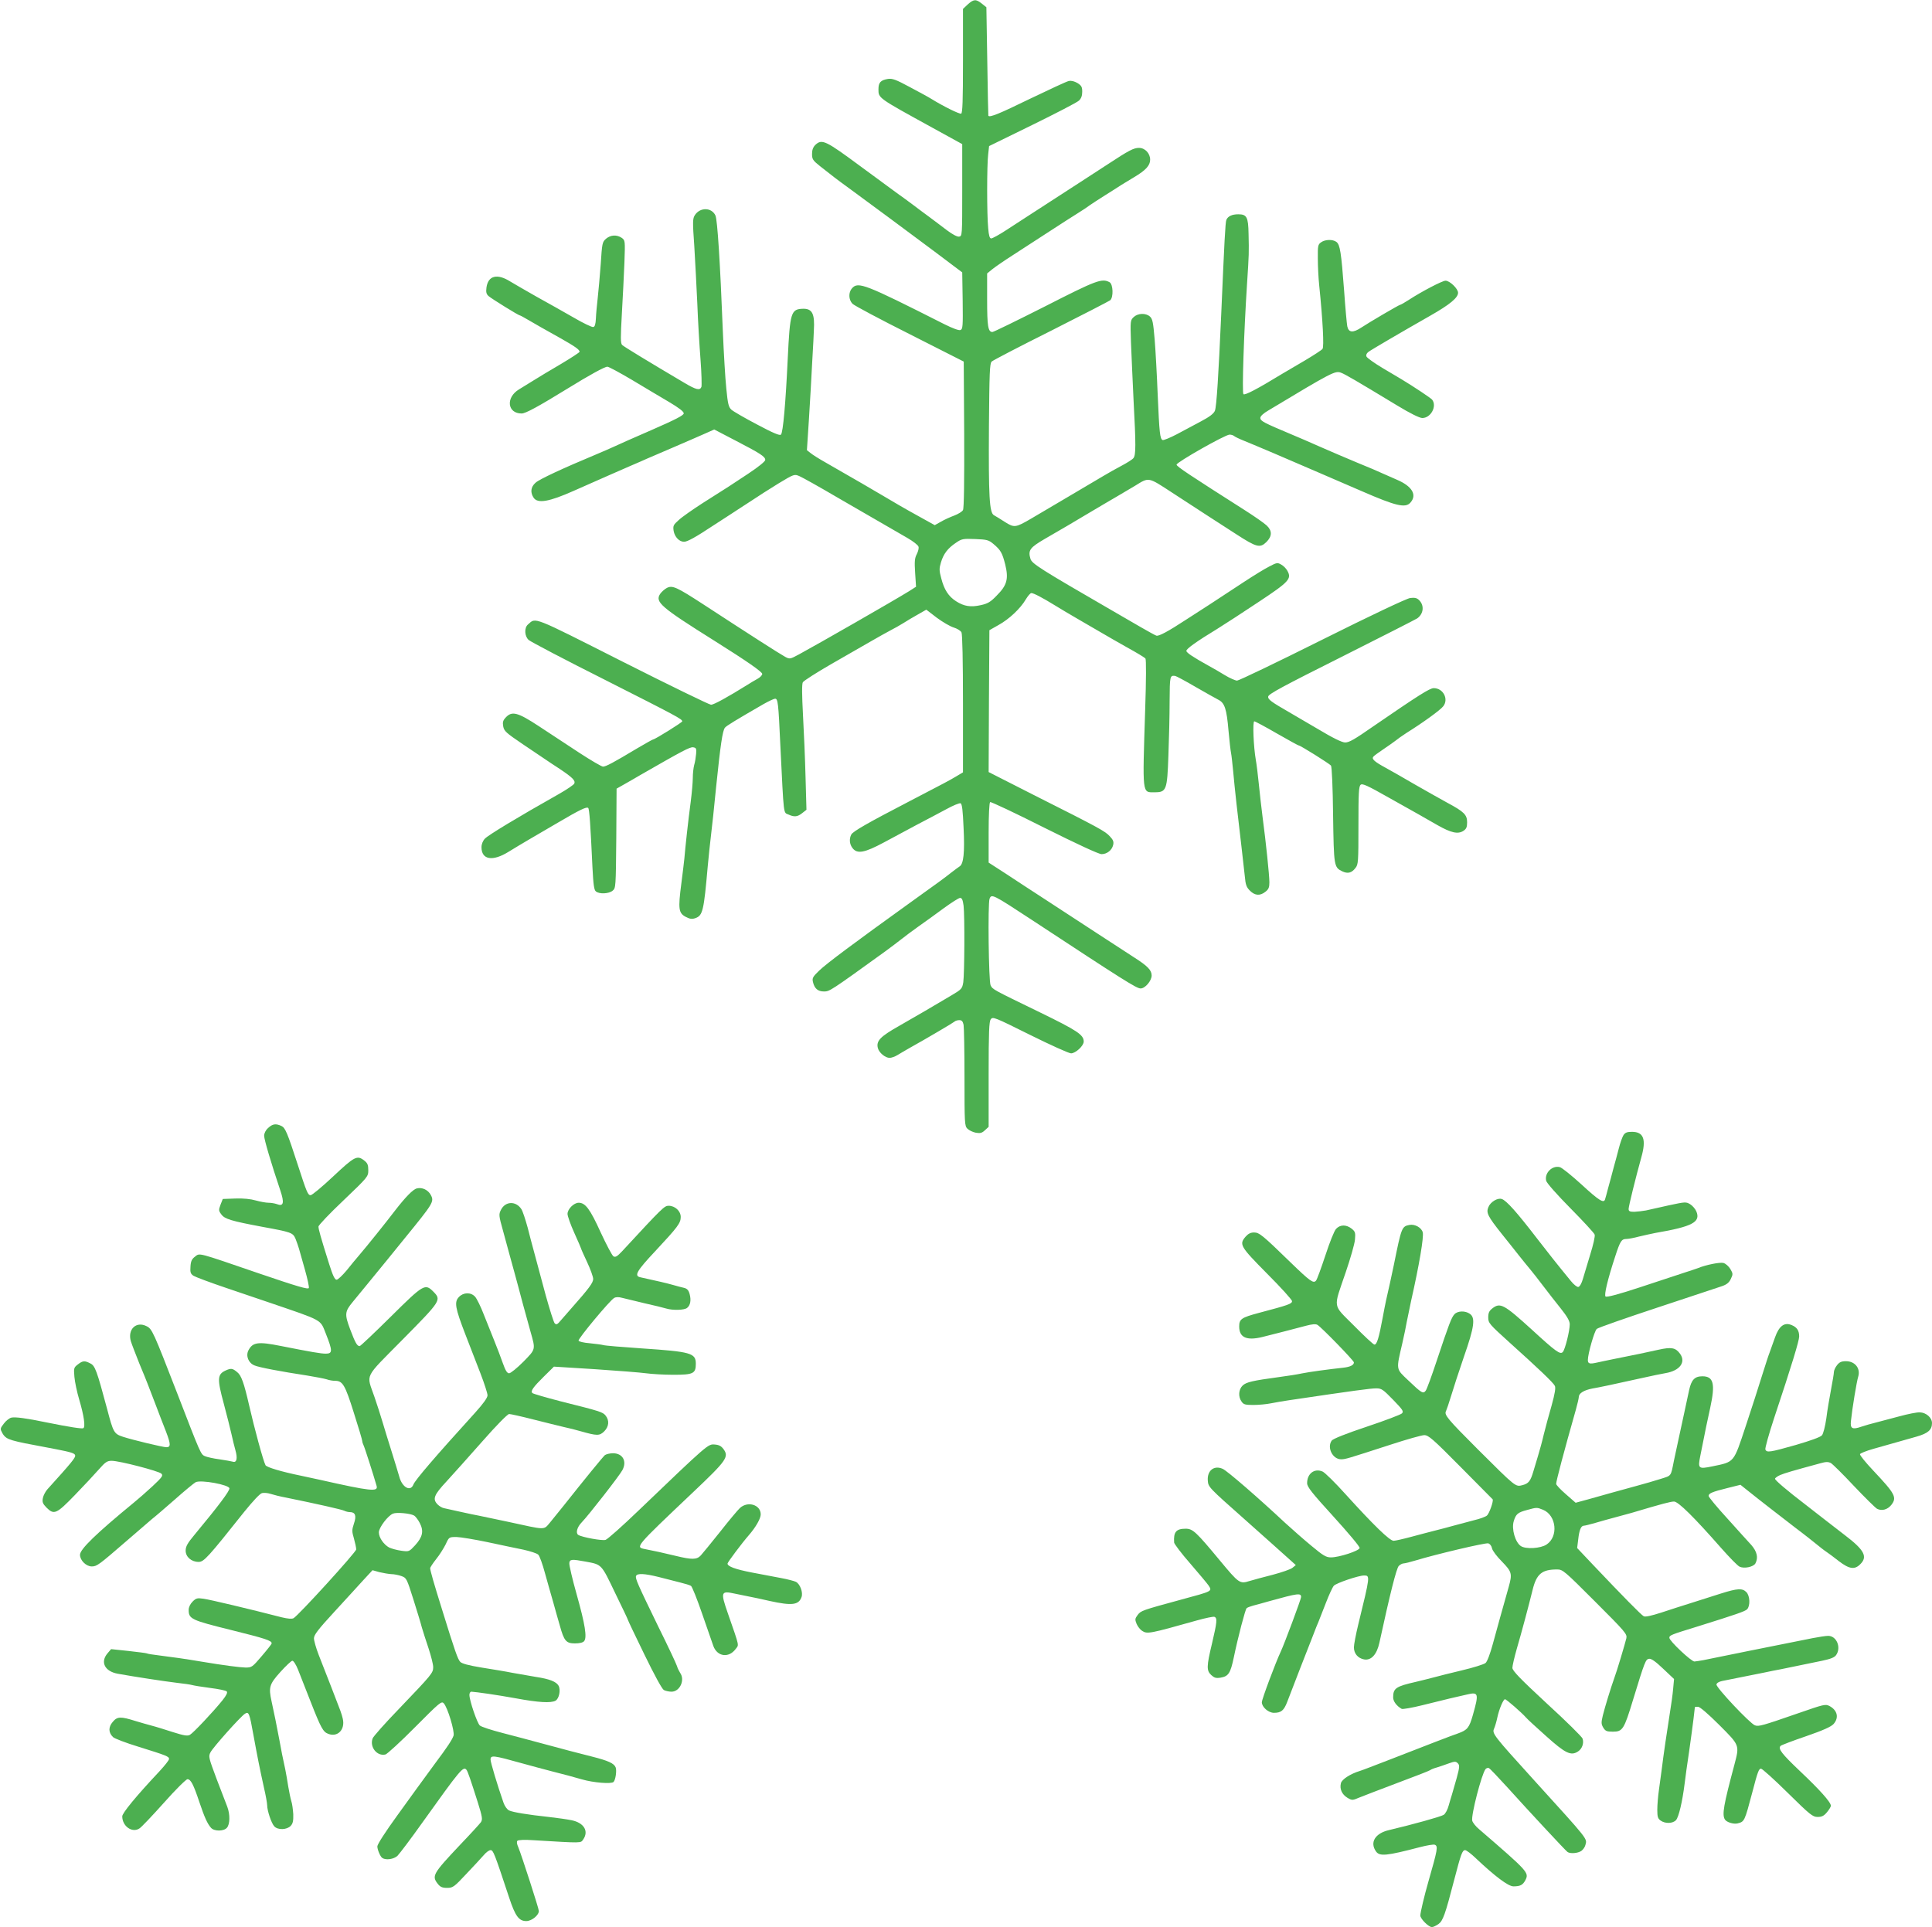
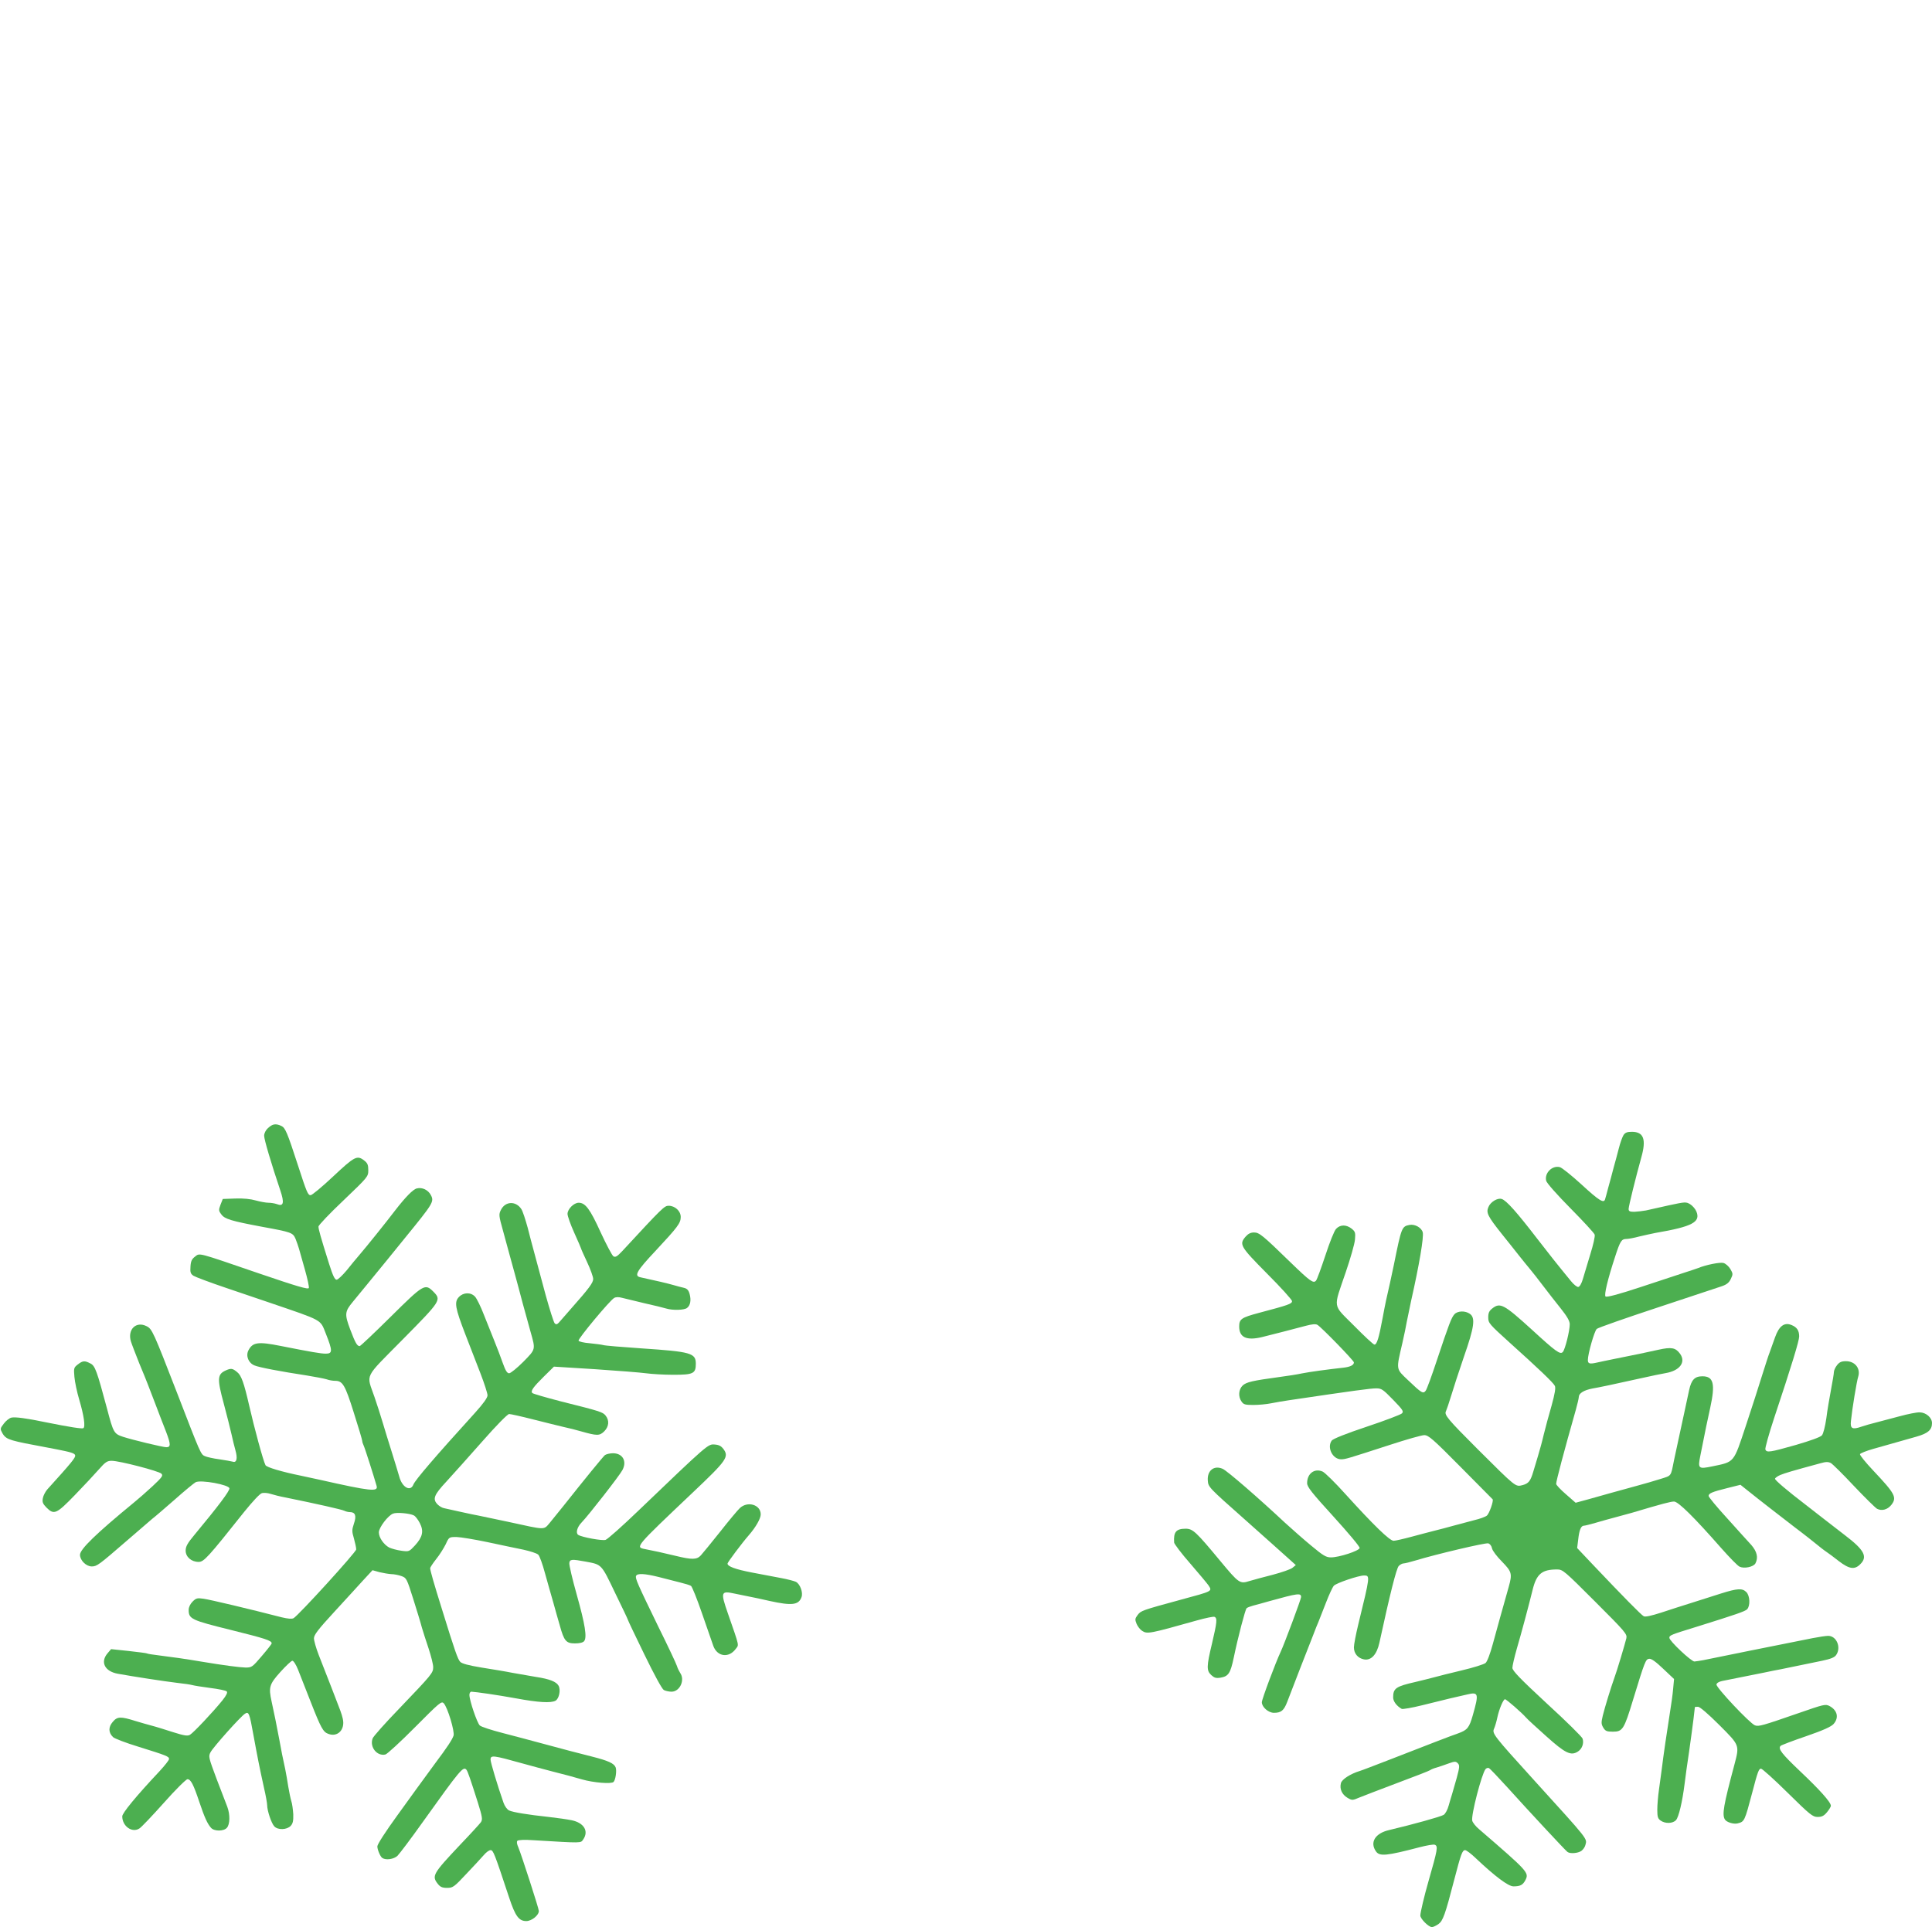
<svg xmlns="http://www.w3.org/2000/svg" version="1.0" width="1280pt" height="1277pt" viewBox="0 0 1280 1277" preserveAspectRatio="xMidYMid meet">
  <g transform="translate(0,1277) scale(0.1,-0.1)" fill="#4caf50" stroke="none">
-     <path d="M6412 12741 l-32 -30 0 -345 c0 -266 -3 -345 -12 -349 -12 -4 -119 49 -198 98 -19 12 -84 47 -144 79 -91 49 -114 57 -143 53 -49 -8 -63 -24 -63 -68 0 -60 -5 -56 355 -254 l200 -110 0 -305 c0 -301 0 -305 -21 -308 -12 -2 -44 15 -80 42 -32 25 -84 63 -114 86 -30 22 -84 62 -118 88 -35 26 -76 56 -92 67 -26 19 -122 89 -245 180 -235 174 -259 186 -303 145 -15 -15 -22 -33 -22 -60 0 -35 5 -43 54 -82 65 -52 124 -97 192 -146 145 -106 397 -293 563 -417 l186 -140 3 -188 c2 -169 1 -188 -15 -194 -10 -4 -51 11 -107 39 -528 267 -570 283 -611 238 -25 -28 -23 -76 3 -103 12 -12 183 -103 380 -202 l357 -181 3 -482 c1 -307 -1 -490 -8 -502 -5 -10 -31 -26 -57 -36 -27 -10 -67 -28 -89 -41 l-41 -23 -119 66 c-66 36 -166 94 -224 129 -95 56 -148 87 -385 223 -39 22 -82 49 -95 60 l-24 19 13 199 c7 110 17 282 22 384 6 102 11 196 11 210 7 111 -11 145 -71 144 -81 -2 -87 -23 -102 -330 -14 -296 -31 -490 -45 -504 -8 -8 -51 10 -158 67 -82 43 -158 87 -170 98 -19 17 -24 38 -34 140 -7 66 -17 237 -23 380 -18 460 -36 739 -49 767 -25 54 -101 56 -136 3 -15 -23 -16 -41 -4 -208 6 -100 15 -272 20 -382 4 -110 14 -275 21 -366 7 -91 9 -174 6 -183 -10 -25 -35 -19 -111 26 -242 143 -403 241 -414 252 -11 10 -11 49 -2 207 6 107 14 260 17 340 5 145 5 146 -18 163 -33 22 -73 20 -104 -6 -25 -22 -26 -30 -35 -168 -6 -80 -15 -181 -20 -225 -5 -44 -11 -105 -12 -135 -2 -39 -7 -56 -18 -57 -8 -2 -67 26 -130 63 -63 36 -174 99 -247 139 -72 41 -150 86 -173 100 -86 54 -146 39 -157 -40 -4 -31 -1 -44 14 -57 19 -17 198 -128 207 -128 3 0 27 -13 54 -29 54 -32 99 -57 222 -126 88 -50 120 -72 120 -86 0 -4 -55 -40 -122 -80 -68 -40 -149 -88 -180 -108 -32 -20 -76 -47 -99 -61 -90 -54 -78 -160 17 -160 26 0 109 45 304 165 144 89 246 145 264 145 9 0 83 -40 164 -88 81 -49 191 -114 245 -146 64 -38 97 -63 97 -75 0 -13 -52 -40 -212 -110 -117 -51 -231 -101 -253 -112 -22 -10 -74 -33 -115 -50 -218 -91 -378 -165 -402 -188 -32 -28 -36 -65 -12 -100 27 -39 102 -26 264 46 220 97 280 124 375 165 50 21 99 43 110 48 11 5 88 38 170 73 83 36 179 77 214 93 l63 28 142 -74 c166 -86 196 -106 196 -128 -1 -10 -45 -46 -113 -91 -120 -80 -122 -81 -302 -195 -65 -42 -137 -92 -158 -112 -36 -32 -39 -38 -34 -72 7 -40 37 -72 69 -72 22 0 78 31 188 104 41 27 98 64 125 81 28 18 85 56 129 84 43 29 126 82 183 117 104 63 106 63 139 49 19 -8 132 -71 251 -141 363 -210 395 -229 465 -269 38 -22 70 -47 73 -57 4 -9 -2 -32 -11 -50 -14 -26 -16 -49 -11 -124 l6 -92 -47 -30 c-95 -59 -599 -348 -728 -418 -60 -32 -61 -33 -93 -16 -38 21 -233 146 -541 347 -177 115 -205 128 -242 109 -15 -8 -35 -26 -44 -39 -36 -54 2 -87 359 -311 218 -137 317 -206 317 -220 0 -8 -14 -23 -31 -32 -17 -9 -50 -29 -72 -43 -127 -79 -218 -129 -236 -129 -11 0 -274 128 -585 285 -609 308 -574 294 -628 247 -26 -22 -23 -79 5 -103 12 -11 240 -131 507 -265 476 -241 510 -259 510 -274 0 -7 -181 -120 -193 -120 -3 0 -50 -26 -104 -58 -160 -96 -209 -122 -228 -122 -9 0 -81 42 -159 93 -77 51 -197 130 -266 175 -140 92 -178 102 -219 58 -19 -20 -22 -32 -17 -60 6 -31 20 -43 129 -117 67 -45 133 -90 147 -99 14 -10 58 -39 98 -65 85 -57 105 -77 97 -97 -3 -8 -50 -40 -103 -70 -275 -155 -469 -273 -489 -295 -14 -14 -23 -37 -23 -57 0 -84 74 -96 180 -30 36 22 97 59 135 81 39 23 124 72 190 111 146 86 192 108 202 98 8 -8 15 -111 28 -391 6 -119 11 -153 23 -162 23 -19 86 -16 111 5 21 17 21 25 24 347 l2 329 60 34 c33 19 74 42 90 52 287 165 336 191 357 188 20 -3 23 -8 20 -43 -2 -22 -7 -56 -13 -75 -5 -19 -9 -57 -9 -84 0 -27 -6 -99 -14 -160 -16 -119 -36 -302 -42 -376 -3 -25 -11 -99 -20 -165 -22 -168 -18 -195 28 -220 29 -15 42 -17 65 -9 49 17 56 48 82 344 6 63 15 153 21 200 6 47 22 195 35 330 28 272 42 369 58 388 9 12 68 48 255 156 35 20 70 36 77 36 19 0 22 -25 35 -310 24 -481 19 -442 55 -458 37 -17 59 -15 90 10 l28 22 -6 215 c-3 119 -11 305 -17 413 -7 133 -8 204 -1 217 6 10 92 65 191 122 100 57 218 125 263 151 45 26 102 58 127 71 25 13 63 34 85 48 22 14 65 40 96 57 l56 32 69 -53 c39 -29 89 -58 112 -65 23 -7 46 -21 52 -32 6 -12 10 -185 10 -473 l0 -455 -47 -28 c-51 -30 -57 -33 -318 -169 -262 -136 -364 -194 -375 -215 -15 -29 -12 -65 9 -91 31 -39 79 -30 206 38 61 33 160 86 220 118 61 31 147 78 193 102 45 25 89 43 96 40 10 -4 15 -46 20 -164 8 -161 0 -238 -26 -254 -7 -4 -33 -24 -58 -43 -44 -35 -77 -59 -275 -201 -356 -256 -551 -401 -598 -447 -42 -40 -47 -50 -41 -75 10 -44 33 -63 73 -63 37 0 41 2 405 265 38 28 86 64 106 80 21 17 72 55 114 85 43 30 119 85 169 122 51 37 99 68 108 68 12 0 18 -13 23 -52 8 -69 6 -450 -2 -507 -7 -42 -11 -47 -77 -86 -115 -69 -233 -137 -353 -206 -120 -68 -148 -97 -136 -144 8 -31 49 -65 78 -65 11 0 35 8 51 18 17 10 50 30 75 44 129 72 296 171 305 179 5 5 19 9 31 9 16 0 23 -8 28 -31 3 -17 6 -175 6 -350 0 -303 1 -320 19 -338 11 -11 36 -23 56 -27 30 -5 41 -2 61 17 l24 22 0 347 c0 283 3 350 14 366 14 18 24 14 261 -104 135 -67 257 -122 271 -122 30 0 84 50 84 78 0 45 -43 73 -289 193 -317 154 -314 152 -328 180 -13 25 -19 541 -7 573 13 34 20 31 279 -139 614 -404 695 -455 722 -455 30 0 73 51 73 86 0 35 -27 63 -115 119 -33 21 -146 95 -252 164 -105 69 -258 169 -340 222 -81 53 -199 129 -260 170 l-113 73 0 198 c0 115 4 199 10 203 5 3 167 -73 359 -170 216 -108 361 -175 379 -175 36 0 69 26 77 61 5 21 0 34 -22 57 -31 34 -65 53 -506 275 l-297 151 2 470 3 470 60 34 c71 39 146 110 181 170 14 23 30 42 37 42 15 0 74 -31 152 -79 33 -21 110 -66 170 -101 61 -35 130 -75 155 -90 25 -15 95 -55 157 -90 62 -34 117 -67 122 -74 5 -7 5 -137 -2 -341 -18 -569 -21 -545 63 -545 78 0 83 14 91 244 4 105 8 266 8 359 1 169 2 172 37 168 6 -1 67 -33 135 -73 68 -39 137 -78 153 -86 40 -21 53 -61 65 -202 6 -69 14 -136 17 -150 3 -14 9 -68 14 -120 9 -103 31 -302 55 -500 8 -69 18 -156 22 -195 5 -58 11 -74 34 -97 33 -33 67 -36 103 -7 21 16 26 29 26 62 0 47 -23 267 -45 432 -8 61 -19 160 -25 220 -6 61 -15 133 -20 160 -15 86 -22 255 -10 255 6 0 73 -36 149 -80 77 -44 142 -80 146 -80 11 0 202 -120 213 -133 6 -7 12 -145 14 -327 5 -342 6 -347 61 -374 36 -17 62 -11 87 22 19 23 20 41 20 282 0 213 2 260 15 270 11 10 46 -6 187 -86 196 -110 218 -122 322 -182 90 -51 135 -61 171 -38 20 13 25 25 25 57 0 50 -20 70 -132 130 -46 25 -141 79 -213 120 -71 42 -160 92 -196 112 -72 39 -92 57 -81 72 4 6 34 28 67 50 33 22 69 48 81 57 12 10 44 33 72 51 109 68 225 152 244 177 37 47 0 120 -63 120 -27 0 -102 -48 -402 -254 -122 -85 -158 -106 -185 -106 -21 0 -82 30 -182 90 -25 15 -109 64 -188 110 -120 69 -143 86 -140 104 2 17 97 68 486 263 265 133 490 248 501 255 44 31 49 89 10 124 -13 12 -29 15 -57 11 -23 -3 -262 -116 -582 -276 -298 -149 -552 -271 -564 -271 -11 0 -48 16 -81 36 -33 20 -80 48 -105 61 -103 57 -150 88 -150 100 0 14 67 62 205 146 50 31 173 111 275 179 201 133 219 153 189 206 -8 15 -26 33 -41 41 -24 14 -30 13 -79 -13 -30 -15 -103 -60 -164 -100 -60 -40 -164 -108 -230 -151 -66 -42 -136 -88 -155 -100 -122 -80 -184 -113 -199 -107 -9 3 -54 28 -101 55 -47 27 -134 78 -195 113 -472 273 -529 309 -538 341 -17 57 -4 74 95 132 51 30 118 69 148 86 30 18 100 59 155 92 55 33 134 79 175 103 41 24 95 56 120 71 94 58 84 60 248 -47 81 -53 185 -121 232 -151 47 -30 133 -86 192 -124 133 -86 156 -92 198 -51 39 39 39 75 2 110 -16 15 -80 60 -143 100 -369 235 -454 291 -454 303 0 16 321 198 351 199 11 0 24 -4 30 -9 5 -5 34 -19 64 -31 30 -12 123 -51 205 -86 83 -36 202 -87 265 -114 63 -27 205 -88 315 -136 223 -97 286 -112 319 -75 46 51 12 109 -89 152 -38 17 -83 37 -100 44 -16 8 -91 40 -165 70 -74 31 -187 79 -250 107 -63 28 -146 64 -185 80 -183 77 -205 88 -205 109 0 11 20 30 53 49 424 255 443 265 482 250 27 -10 99 -52 370 -216 87 -53 150 -84 168 -84 57 0 99 79 65 122 -11 12 -117 83 -203 135 -11 6 -66 39 -123 73 -57 34 -106 69 -109 78 -4 9 1 21 13 30 20 15 215 129 408 239 132 75 186 120 186 153 0 27 -55 80 -83 80 -21 0 -159 -72 -243 -127 -28 -18 -54 -33 -58 -33 -7 0 -205 -116 -256 -150 -56 -37 -85 -35 -94 8 -3 15 -13 122 -21 237 -19 254 -27 304 -51 322 -24 18 -75 17 -102 -3 -20 -14 -22 -23 -21 -107 0 -51 4 -130 9 -177 24 -235 33 -409 22 -422 -6 -8 -60 -43 -119 -78 -59 -35 -126 -74 -148 -87 -167 -102 -248 -144 -257 -135 -10 10 3 407 24 732 13 200 13 202 10 332 -2 110 -12 128 -68 128 -42 0 -69 -13 -79 -37 -7 -17 -13 -139 -34 -623 -18 -407 -31 -615 -42 -642 -8 -19 -35 -40 -92 -70 -44 -24 -117 -62 -161 -86 -44 -23 -86 -40 -93 -38 -18 7 -22 47 -33 301 -5 127 -14 291 -20 365 -10 116 -14 137 -32 153 -28 24 -79 22 -107 -4 -22 -21 -23 -25 -18 -168 3 -80 11 -252 17 -381 16 -300 16 -366 -1 -386 -7 -9 -42 -31 -78 -50 -36 -19 -93 -51 -126 -71 -33 -19 -136 -81 -230 -136 -93 -55 -203 -120 -244 -144 -103 -60 -111 -61 -173 -22 -29 19 -62 39 -73 45 -30 17 -36 122 -33 591 3 351 5 414 18 427 8 8 185 100 393 204 208 105 384 196 392 202 23 19 20 107 -4 120 -51 27 -86 14 -427 -160 -184 -93 -341 -170 -349 -170 -29 0 -35 39 -35 213 l0 175 33 27 c17 14 79 57 137 94 58 38 167 108 242 157 75 49 161 104 190 122 29 18 64 41 78 52 14 10 59 39 100 65 41 26 91 57 110 70 19 12 57 35 84 51 77 46 106 77 106 116 0 42 -34 78 -74 78 -35 0 -66 -16 -206 -108 -63 -41 -144 -94 -180 -117 -62 -40 -249 -161 -355 -230 -27 -18 -89 -58 -137 -89 -47 -31 -93 -56 -101 -56 -10 0 -16 18 -20 68 -9 87 -9 421 0 490 l6 54 286 140 c157 77 296 149 309 161 15 14 22 32 22 59 0 32 -5 41 -32 58 -21 12 -41 17 -58 13 -14 -3 -130 -57 -259 -119 -201 -98 -264 -124 -273 -111 -1 1 -4 163 -7 360 l-6 359 -30 24 c-39 31 -54 30 -93 -5z m169 -3575 c49 -41 59 -59 79 -137 23 -95 12 -137 -56 -205 -41 -43 -60 -54 -106 -64 -67 -15 -111 -8 -164 26 -50 32 -79 77 -98 152 -14 51 -14 65 -2 105 17 57 45 94 99 130 39 27 47 28 128 25 77 -3 89 -6 120 -32z" />
    <path d="M1776 5295 c-16 -14 -26 -35 -26 -51 0 -25 47 -184 107 -362 28 -83 22 -109 -23 -91 -14 5 -39 9 -56 9 -16 0 -54 7 -83 15 -34 10 -83 15 -136 13 l-83 -3 -15 -38 c-13 -35 -13 -40 6 -65 22 -30 66 -43 268 -81 197 -36 205 -39 223 -80 8 -20 18 -49 23 -66 4 -16 22 -79 39 -138 17 -60 29 -115 26 -122 -4 -11 -76 10 -328 96 -417 143 -393 137 -426 112 -21 -16 -28 -30 -30 -66 -3 -39 1 -48 20 -61 13 -8 111 -45 218 -81 107 -36 233 -79 280 -95 366 -125 340 -111 379 -208 45 -114 45 -132 -1 -132 -32 0 -96 11 -298 51 -150 30 -186 25 -214 -29 -19 -37 0 -84 40 -100 30 -13 172 -40 349 -67 55 -9 113 -20 129 -25 16 -6 41 -10 56 -10 50 0 66 -26 124 -211 31 -97 56 -181 56 -188 0 -6 4 -19 9 -29 7 -13 67 -201 86 -268 12 -41 -38 -36 -375 40 -36 8 -92 20 -125 27 -128 26 -229 56 -236 70 -15 28 -75 249 -109 399 -33 144 -51 196 -78 217 -31 26 -41 28 -78 11 -54 -25 -56 -55 -12 -217 21 -80 45 -173 52 -206 7 -33 19 -81 26 -106 15 -53 8 -83 -17 -75 -10 3 -50 10 -90 16 -39 5 -83 15 -96 21 -27 12 -28 15 -182 414 -159 410 -167 429 -204 447 -69 35 -127 -21 -104 -100 6 -20 32 -86 56 -147 25 -60 50 -121 55 -135 5 -14 28 -72 50 -130 22 -58 54 -142 72 -187 32 -84 32 -103 2 -103 -23 0 -226 49 -287 69 -60 20 -64 27 -106 187 -67 250 -79 284 -110 299 -38 20 -51 19 -84 -7 -26 -20 -27 -25 -22 -82 3 -34 17 -101 32 -151 31 -105 42 -180 27 -189 -9 -5 -94 8 -247 39 -130 27 -205 37 -230 31 -13 -3 -36 -21 -50 -40 -25 -33 -25 -34 -8 -65 14 -24 30 -35 68 -46 51 -14 68 -17 285 -58 98 -19 126 -27 128 -41 3 -15 -23 -47 -185 -226 -12 -14 -26 -40 -29 -57 -5 -27 -1 -37 24 -63 50 -50 66 -43 188 83 60 62 132 139 159 170 43 49 55 57 85 57 51 0 312 -68 329 -85 13 -13 6 -23 -59 -84 -41 -38 -96 -86 -122 -107 -252 -207 -358 -310 -358 -347 0 -37 41 -77 78 -77 34 0 48 11 226 165 76 66 154 133 174 150 21 16 89 75 152 130 63 56 125 107 136 113 34 18 224 -17 224 -41 0 -19 -71 -114 -232 -308 -46 -55 -58 -77 -58 -104 0 -42 38 -75 86 -75 35 0 62 30 303 333 56 69 103 120 117 123 13 3 38 1 56 -5 19 -6 65 -18 104 -25 206 -42 370 -79 385 -87 10 -5 26 -9 37 -9 36 0 45 -24 27 -76 -14 -42 -14 -52 0 -99 8 -29 15 -61 15 -72 0 -18 -382 -437 -415 -456 -12 -6 -37 -4 -79 6 -209 54 -478 118 -518 123 -41 6 -49 4 -72 -19 -16 -16 -26 -37 -26 -55 0 -60 17 -68 280 -133 229 -57 270 -70 270 -89 0 -4 -29 -41 -65 -83 -63 -74 -67 -77 -108 -77 -39 1 -142 14 -297 40 -94 16 -184 29 -273 40 -43 5 -81 11 -85 14 -4 2 -59 9 -122 16 l-114 12 -23 -27 c-50 -58 -20 -120 67 -136 111 -20 307 -50 390 -60 47 -5 93 -12 103 -15 10 -3 63 -12 118 -19 56 -7 105 -17 111 -23 7 -7 -1 -25 -28 -59 -62 -77 -194 -217 -216 -229 -16 -9 -39 -5 -112 18 -50 16 -113 36 -141 43 -27 7 -75 21 -105 30 -101 32 -123 31 -153 -5 -30 -35 -29 -71 2 -101 9 -9 84 -38 166 -63 189 -59 205 -65 205 -82 0 -8 -29 -44 -63 -81 -155 -165 -247 -277 -247 -299 0 -66 66 -112 114 -80 13 8 86 85 162 170 77 87 147 156 156 156 22 0 40 -35 79 -152 34 -101 53 -143 77 -170 21 -24 84 -24 105 0 21 23 22 88 3 139 -8 21 -40 104 -71 185 -53 142 -55 149 -40 177 17 33 200 238 228 255 25 16 30 5 56 -141 26 -142 40 -214 70 -350 12 -51 21 -103 21 -115 0 -36 28 -120 47 -140 23 -26 84 -24 109 3 15 16 18 34 17 77 -2 31 -7 70 -13 87 -5 16 -14 59 -20 95 -5 36 -15 88 -20 115 -14 63 -29 137 -39 195 -12 67 -41 209 -52 257 -20 92 -15 112 58 193 37 41 73 75 80 75 8 0 25 -27 38 -60 13 -33 51 -129 84 -214 67 -171 82 -198 115 -210 63 -25 114 28 97 100 -10 40 -9 36 -76 209 -29 74 -67 171 -84 215 -17 44 -31 93 -31 109 0 22 27 58 133 173 72 79 160 174 193 211 l62 67 46 -13 c25 -6 61 -12 79 -13 17 0 48 -6 67 -13 33 -12 35 -16 78 -152 24 -76 50 -161 57 -189 8 -27 28 -90 45 -140 16 -49 30 -104 30 -122 0 -39 -8 -48 -228 -278 -90 -93 -168 -181 -173 -194 -22 -57 29 -121 85 -107 11 3 100 84 196 181 164 165 175 174 190 158 26 -28 73 -186 65 -214 -9 -27 -44 -80 -120 -181 -27 -37 -86 -117 -130 -178 -44 -61 -100 -139 -125 -173 -74 -102 -130 -188 -130 -202 0 -22 20 -69 33 -77 24 -16 76 -8 100 14 13 13 89 113 167 223 250 350 269 372 290 348 9 -10 29 -70 76 -218 30 -96 32 -112 20 -130 -8 -11 -70 -79 -139 -151 -179 -190 -188 -205 -146 -258 16 -20 29 -26 61 -26 38 0 46 5 128 93 48 50 100 107 115 124 15 18 35 33 45 33 18 0 25 -18 123 -314 41 -124 65 -156 114 -156 35 0 83 38 83 67 0 16 -116 374 -136 422 -10 22 -12 37 -6 43 6 6 49 8 103 4 334 -20 315 -20 333 5 38 55 5 110 -76 127 -29 6 -98 16 -153 22 -140 15 -236 31 -262 43 -13 6 -29 28 -37 51 -40 114 -86 268 -86 286 0 31 17 29 210 -25 52 -15 145 -39 205 -55 61 -15 146 -38 190 -51 76 -22 196 -32 210 -17 13 13 22 74 14 96 -10 27 -50 45 -157 72 -92 23 -187 48 -342 90 -63 17 -175 47 -249 66 -74 19 -142 41 -152 50 -18 16 -69 166 -69 203 0 12 6 21 13 21 35 -2 168 -21 295 -44 151 -28 231 -32 262 -16 24 13 36 71 21 99 -15 27 -58 45 -151 59 -41 7 -111 19 -155 27 -44 9 -136 24 -205 35 -85 14 -130 26 -141 38 -16 17 -34 67 -122 352 -52 166 -77 254 -77 268 0 6 18 33 40 61 22 27 50 72 63 98 22 48 22 48 72 48 28 -1 120 -16 205 -34 85 -18 192 -41 238 -50 45 -10 89 -24 98 -33 9 -8 29 -64 45 -124 17 -60 41 -147 55 -194 13 -47 32 -115 43 -152 28 -102 42 -118 100 -118 30 0 53 5 61 15 20 24 7 109 -49 308 -29 103 -51 197 -49 210 3 25 17 26 108 9 108 -20 103 -15 195 -207 47 -96 85 -176 85 -179 0 -3 49 -106 109 -229 67 -138 117 -229 129 -236 12 -6 34 -11 51 -11 55 0 91 77 57 125 -7 11 -17 31 -21 45 -4 14 -59 131 -123 260 -139 286 -154 320 -148 337 8 19 57 16 150 -7 45 -12 108 -28 141 -36 33 -8 66 -18 73 -23 7 -4 40 -86 73 -182 33 -96 67 -193 75 -216 26 -71 102 -82 148 -20 22 30 28 7 -52 237 -49 141 -46 150 45 130 32 -6 76 -16 98 -20 22 -4 83 -17 135 -29 146 -32 191 -27 210 25 12 30 -9 88 -37 102 -10 5 -54 17 -98 25 -44 8 -132 25 -195 37 -108 21 -160 40 -160 59 0 8 94 134 142 189 46 53 78 110 78 137 0 64 -86 90 -138 42 -13 -12 -72 -82 -130 -156 -59 -74 -117 -145 -129 -158 -27 -29 -59 -29 -166 -3 -83 20 -146 34 -204 45 -65 13 -67 11 317 375 225 213 241 236 203 288 -15 20 -30 28 -59 30 -43 3 -42 5 -504 -438 -107 -103 -205 -190 -218 -194 -22 -7 -155 17 -181 33 -18 12 -8 51 22 82 44 45 254 314 271 348 31 59 1 111 -63 111 -20 0 -44 -6 -53 -12 -14 -12 -138 -164 -275 -337 -29 -36 -69 -86 -89 -110 -44 -51 -22 -51 -279 5 -93 20 -181 38 -195 41 -14 2 -65 13 -115 24 -49 11 -100 22 -113 25 -12 2 -31 13 -42 24 -36 36 -26 63 58 153 42 46 149 165 237 265 94 107 167 181 178 182 10 0 82 -16 160 -36 78 -20 169 -42 202 -50 33 -7 85 -20 115 -29 106 -30 122 -30 153 0 32 32 35 73 9 105 -19 23 -33 28 -301 95 -96 25 -179 49 -184 54 -13 13 4 38 77 110 l66 65 272 -17 c150 -10 302 -22 338 -27 36 -5 117 -10 181 -10 132 0 149 8 149 73 0 71 -32 80 -360 102 -129 9 -244 18 -254 22 -10 3 -51 8 -89 12 -39 3 -72 11 -74 17 -4 13 209 269 236 283 11 7 31 7 52 1 19 -5 86 -21 149 -36 63 -14 128 -30 144 -35 42 -13 120 -11 138 4 22 17 28 51 17 92 -7 26 -17 36 -37 41 -15 3 -47 12 -72 19 -38 11 -111 28 -217 51 -44 9 -25 42 98 173 150 161 169 186 169 227 0 39 -38 74 -80 74 -28 0 -39 -10 -307 -300 -34 -36 -45 -43 -59 -35 -9 6 -47 78 -85 160 -70 154 -101 195 -145 195 -32 0 -74 -42 -74 -74 0 -14 20 -71 45 -126 25 -55 45 -102 45 -104 0 -3 18 -43 40 -90 22 -47 40 -97 40 -111 0 -25 -28 -63 -145 -195 -22 -25 -53 -61 -69 -79 -23 -28 -30 -31 -41 -20 -7 8 -33 91 -59 184 -51 191 -74 276 -86 320 -5 17 -20 75 -34 130 -15 54 -33 110 -42 123 -36 55 -106 53 -135 -5 -15 -30 -15 -37 14 -140 16 -59 35 -130 43 -158 7 -27 22 -81 33 -120 10 -38 36 -131 55 -205 20 -74 43 -157 51 -185 34 -120 35 -114 -48 -199 -42 -42 -84 -76 -94 -76 -13 0 -24 17 -42 68 -13 37 -38 103 -56 147 -18 44 -49 123 -70 175 -20 52 -46 105 -58 118 -28 30 -77 29 -107 -3 -31 -33 -25 -71 43 -247 31 -79 76 -196 101 -261 25 -65 46 -130 46 -143 0 -16 -27 -54 -82 -115 -267 -294 -397 -446 -409 -476 -19 -50 -75 -20 -94 53 -8 27 -30 101 -50 164 -20 63 -47 151 -60 195 -13 44 -37 119 -54 168 -54 158 -75 115 188 382 254 257 256 261 202 316 -55 55 -64 50 -282 -166 -108 -107 -201 -195 -206 -195 -17 0 -29 21 -63 111 -38 101 -36 118 18 183 20 24 62 75 92 112 110 134 157 192 255 313 185 227 192 238 170 281 -18 35 -58 54 -93 45 -26 -6 -76 -58 -145 -147 -56 -74 -192 -243 -236 -294 -20 -23 -58 -69 -85 -103 -28 -33 -57 -61 -66 -61 -12 0 -25 27 -49 103 -58 184 -71 232 -71 249 0 9 74 87 165 173 163 156 165 158 165 201 0 34 -5 47 -26 63 -48 38 -64 29 -206 -104 -73 -69 -141 -125 -150 -125 -18 0 -26 19 -83 195 -72 222 -85 252 -111 264 -37 17 -58 14 -88 -14z m966 -2567 c10 -5 27 -27 39 -50 28 -54 19 -93 -31 -148 -39 -42 -40 -43 -91 -36 -29 4 -65 14 -80 21 -36 19 -69 66 -69 101 0 31 60 111 94 124 23 10 112 2 138 -12z" />
-     <path d="M10756 5248 c-8 -13 -22 -52 -31 -88 -9 -36 -25 -94 -35 -130 -9 -36 -25 -94 -35 -130 -9 -36 -19 -71 -21 -77 -8 -29 -41 -8 -155 97 -66 60 -131 113 -145 116 -51 13 -103 -40 -90 -91 4 -15 72 -92 161 -182 85 -86 157 -164 160 -174 4 -11 -10 -70 -29 -131 -19 -62 -41 -135 -49 -163 -8 -29 -21 -51 -30 -53 -8 -2 -31 16 -50 40 -83 101 -156 193 -222 279 -133 173 -205 255 -236 264 -27 9 -75 -20 -88 -54 -16 -37 -5 -60 89 -178 39 -48 89 -112 113 -142 23 -29 56 -70 73 -90 17 -20 56 -70 87 -111 31 -41 84 -109 117 -150 43 -54 60 -84 60 -105 0 -44 -31 -168 -46 -184 -17 -19 -46 2 -205 148 -186 169 -210 182 -263 140 -20 -16 -26 -29 -26 -59 0 -37 6 -44 142 -167 189 -170 288 -264 299 -286 7 -12 1 -50 -21 -130 -18 -61 -41 -148 -52 -192 -10 -44 -28 -109 -39 -145 -11 -36 -24 -81 -30 -100 -19 -64 -31 -80 -71 -91 -48 -12 -41 -18 -298 238 -200 200 -223 228 -210 252 4 9 20 54 34 101 14 47 52 164 85 260 69 197 77 258 39 284 -31 22 -81 20 -102 -3 -20 -22 -36 -64 -117 -307 -33 -100 -66 -190 -73 -199 -17 -23 -27 -17 -116 68 -83 79 -81 66 -39 247 12 52 25 115 29 140 5 25 18 88 29 140 54 239 85 423 77 454 -8 31 -52 56 -88 49 -51 -10 -53 -16 -103 -263 -9 -41 -20 -94 -25 -117 -25 -109 -31 -135 -50 -238 -25 -134 -38 -175 -54 -175 -7 0 -67 56 -135 125 -145 146 -139 108 -55 355 31 91 59 188 61 216 4 46 2 53 -23 73 -35 27 -75 27 -102 -2 -12 -12 -43 -90 -71 -176 -28 -84 -55 -159 -62 -167 -17 -21 -40 -4 -169 121 -186 181 -207 198 -242 198 -22 0 -38 -8 -55 -27 -45 -52 -37 -65 142 -246 91 -91 165 -173 165 -182 0 -18 -24 -26 -220 -78 -116 -31 -130 -41 -130 -90 0 -73 49 -95 152 -70 69 17 228 58 291 75 38 10 63 13 75 6 24 -13 242 -237 242 -249 0 -18 -25 -30 -70 -35 -93 -10 -227 -28 -275 -38 -27 -6 -95 -17 -150 -24 -176 -24 -217 -33 -242 -56 -27 -26 -31 -74 -7 -107 13 -19 24 -22 78 -22 35 0 88 5 117 11 30 6 82 15 117 20 438 65 543 79 580 79 35 0 45 -7 112 -76 65 -67 71 -77 58 -90 -8 -8 -113 -48 -233 -88 -135 -45 -223 -80 -232 -92 -33 -46 6 -124 62 -124 29 0 41 4 325 96 107 35 209 64 226 64 28 0 57 -25 240 -210 115 -116 211 -213 213 -215 8 -9 -22 -95 -38 -108 -9 -8 -47 -22 -86 -31 -38 -10 -99 -26 -135 -36 -36 -10 -92 -25 -125 -33 -33 -8 -103 -27 -156 -41 -52 -14 -105 -26 -116 -26 -26 0 -132 103 -316 306 -70 78 -140 147 -155 153 -54 23 -102 -14 -102 -77 0 -25 31 -64 175 -222 98 -108 175 -199 173 -208 -4 -19 -136 -62 -190 -62 -32 0 -51 11 -130 77 -51 42 -129 111 -174 152 -173 162 -386 347 -414 358 -57 25 -103 -12 -98 -78 3 -43 6 -46 243 -256 132 -118 263 -234 290 -259 l50 -45 -22 -18 c-12 -10 -70 -30 -130 -46 -59 -15 -130 -34 -156 -42 -63 -20 -70 -14 -193 134 -160 193 -181 213 -229 213 -63 0 -81 -22 -76 -92 1 -9 48 -72 106 -138 58 -67 113 -133 122 -146 25 -39 29 -37 -182 -94 -261 -71 -266 -73 -288 -102 -18 -24 -18 -30 -7 -58 7 -17 24 -39 37 -47 34 -22 49 -19 362 69 57 16 110 27 117 24 20 -8 17 -35 -16 -176 -37 -154 -37 -180 -5 -210 20 -18 31 -22 62 -17 52 9 65 29 87 133 28 136 76 318 85 327 5 5 24 12 42 17 19 5 68 18 109 30 191 53 210 55 210 27 0 -14 -113 -316 -135 -362 -33 -70 -125 -315 -125 -335 0 -32 44 -70 80 -70 48 0 66 15 88 72 11 29 50 130 86 223 37 94 76 195 88 225 11 30 27 69 34 85 7 17 29 73 49 125 20 52 43 102 52 112 16 18 164 68 200 68 41 0 41 -1 -38 -324 -16 -66 -29 -134 -29 -152 0 -41 26 -72 67 -80 47 -9 85 32 102 111 70 322 112 490 128 508 9 9 23 17 32 17 8 0 45 9 81 20 135 41 461 118 480 113 11 -3 22 -17 25 -33 3 -16 33 -55 66 -88 65 -67 69 -80 45 -166 -37 -131 -79 -281 -106 -381 -18 -66 -37 -116 -48 -125 -11 -9 -82 -31 -158 -49 -76 -18 -159 -39 -184 -46 -25 -7 -79 -20 -120 -30 -132 -30 -150 -42 -150 -103 0 -26 23 -57 57 -76 6 -3 67 7 135 24 68 17 150 37 183 45 33 7 84 20 113 26 78 19 81 8 40 -136 -24 -84 -36 -99 -97 -121 -50 -17 -199 -75 -461 -177 -91 -35 -176 -68 -190 -72 -63 -19 -120 -56 -126 -81 -10 -39 7 -75 43 -97 31 -18 33 -18 80 2 26 11 140 54 253 97 113 42 210 80 215 84 6 5 26 13 45 18 19 6 55 18 79 27 39 14 46 14 59 1 13 -13 13 -24 -7 -98 -13 -46 -27 -94 -31 -108 -5 -14 -14 -47 -22 -74 -7 -27 -22 -55 -33 -62 -18 -12 -206 -64 -362 -101 -92 -21 -129 -81 -87 -141 24 -35 70 -30 292 28 46 12 90 19 97 16 24 -9 20 -29 -42 -246 -26 -90 -53 -204 -53 -223 0 -22 55 -77 77 -77 8 0 27 9 43 20 30 22 44 60 105 295 44 169 53 195 72 195 8 0 40 -24 71 -54 127 -120 215 -186 249 -186 45 0 62 9 79 41 25 50 21 55 -307 338 -22 18 -42 44 -45 56 -9 35 62 309 88 342 5 6 15 10 22 7 7 -3 61 -60 122 -127 136 -151 385 -419 399 -429 17 -13 69 -9 92 7 11 8 24 26 27 40 11 43 25 26 -340 428 -271 299 -280 310 -265 343 6 14 16 47 21 72 12 57 40 122 51 122 9 0 111 -89 139 -121 8 -10 68 -65 133 -123 128 -115 165 -133 212 -102 27 18 40 54 30 85 -3 11 -109 116 -236 232 -178 165 -229 218 -229 237 0 13 13 70 29 126 29 98 80 289 105 391 26 106 62 135 162 135 38 0 48 -9 252 -213 201 -201 213 -215 207 -243 -9 -38 -63 -219 -80 -264 -21 -58 -62 -191 -76 -248 -11 -47 -11 -56 3 -80 14 -23 23 -27 64 -27 64 0 74 15 133 210 79 259 84 270 107 273 14 2 43 -18 93 -66 l72 -68 -6 -65 c-3 -35 -12 -102 -20 -149 -19 -119 -46 -303 -55 -380 -5 -36 -13 -99 -19 -140 -6 -41 -11 -101 -11 -132 0 -48 4 -59 22 -72 31 -22 81 -20 102 3 18 20 42 121 57 241 5 41 18 138 30 215 11 77 24 174 29 215 5 41 9 76 9 78 1 1 10 2 21 2 12 0 67 -47 140 -120 137 -137 135 -133 101 -263 -72 -269 -83 -332 -63 -364 11 -18 57 -32 83 -26 47 12 47 12 99 208 35 135 43 155 57 155 8 0 88 -72 177 -160 149 -147 166 -160 198 -160 28 0 42 7 62 31 14 17 26 36 26 43 0 24 -76 108 -204 229 -121 115 -148 149 -129 168 5 5 81 34 169 64 113 39 166 63 182 81 37 42 25 91 -27 119 -27 14 -38 11 -202 -46 -245 -85 -267 -91 -292 -82 -33 12 -259 252 -255 271 2 10 18 19 38 23 19 4 73 15 120 24 47 9 117 23 155 31 39 8 90 19 115 23 48 10 144 30 272 56 57 12 82 22 93 38 35 50 3 127 -53 127 -15 0 -61 -7 -102 -15 -41 -8 -100 -20 -130 -26 -54 -10 -517 -104 -595 -120 -22 -4 -48 -8 -59 -9 -21 0 -166 136 -166 157 0 17 11 21 180 73 269 84 320 102 335 116 22 23 19 90 -5 114 -27 27 -59 25 -170 -10 -52 -17 -140 -44 -195 -62 -55 -17 -145 -46 -199 -64 -66 -21 -105 -30 -116 -24 -16 8 -133 127 -338 343 l-103 109 7 56 c7 65 19 92 38 92 7 0 42 9 77 19 35 10 93 27 129 36 36 10 85 23 110 30 208 62 259 75 281 75 28 0 134 -105 313 -309 55 -62 109 -118 122 -123 31 -14 91 -1 104 22 20 38 11 78 -27 122 -21 23 -93 102 -160 177 -68 74 -123 141 -123 148 0 17 22 27 123 52 l88 22 35 -28 c59 -47 108 -86 165 -130 30 -23 79 -61 110 -85 30 -24 73 -56 95 -73 21 -16 62 -48 89 -70 28 -23 61 -49 75 -58 14 -9 51 -37 83 -62 69 -53 105 -58 142 -20 50 49 27 94 -102 192 -42 32 -104 80 -137 106 -34 26 -89 69 -122 95 -123 94 -204 163 -204 173 0 5 16 17 35 25 32 13 75 26 267 78 35 10 51 10 68 1 11 -6 80 -74 152 -151 72 -76 142 -145 154 -152 31 -16 69 -6 94 25 39 50 27 73 -118 227 -51 54 -91 103 -89 110 2 6 42 22 88 35 103 29 191 54 286 81 77 22 103 45 103 90 0 36 -39 70 -81 71 -19 1 -79 -11 -134 -26 -55 -15 -125 -33 -155 -41 -30 -7 -74 -20 -98 -28 -60 -21 -75 -13 -69 38 8 80 38 262 48 293 17 55 -21 103 -81 103 -30 0 -43 -6 -59 -26 -12 -15 -21 -36 -21 -46 0 -11 -9 -63 -19 -116 -10 -54 -25 -139 -31 -190 -8 -55 -20 -102 -29 -113 -10 -12 -74 -35 -173 -64 -173 -49 -193 -52 -202 -30 -3 8 23 102 58 208 117 351 166 513 166 541 0 39 -15 61 -49 75 -49 21 -84 -5 -111 -81 -12 -35 -28 -79 -35 -98 -8 -19 -30 -89 -51 -155 -20 -66 -69 -217 -108 -335 -82 -247 -73 -236 -222 -267 -92 -19 -96 -15 -79 70 34 172 48 240 66 320 34 157 22 207 -52 207 -51 0 -73 -23 -88 -91 -6 -30 -21 -97 -32 -149 -11 -52 -29 -135 -40 -185 -11 -49 -24 -110 -29 -135 -21 -106 -15 -97 -88 -120 -37 -12 -110 -33 -162 -47 -52 -14 -124 -34 -160 -44 -36 -10 -104 -29 -153 -43 l-88 -24 -64 56 c-36 31 -65 62 -65 69 0 19 51 212 130 490 11 39 20 78 20 86 0 24 33 45 90 56 52 9 123 24 340 72 52 12 117 25 145 30 94 16 136 72 96 128 -30 41 -57 46 -143 27 -77 -17 -160 -35 -293 -61 -44 -9 -98 -20 -119 -25 -45 -10 -56 -6 -56 18 0 40 43 192 59 206 9 8 189 71 401 141 212 70 404 134 428 142 32 11 48 24 59 48 15 31 15 35 -3 66 -11 18 -31 36 -46 40 -23 6 -115 -12 -168 -34 -8 -3 -49 -17 -90 -30 -41 -14 -173 -57 -294 -97 -146 -48 -222 -68 -229 -61 -10 10 13 110 64 265 33 102 42 116 74 116 13 0 51 7 84 16 34 8 83 19 109 24 245 42 300 72 271 142 -7 17 -25 38 -41 48 -28 17 -33 16 -141 -7 -62 -14 -130 -29 -152 -34 -22 -4 -57 -8 -77 -9 -31 0 -38 4 -38 19 0 18 48 212 84 341 34 120 16 170 -62 170 -32 0 -45 -5 -56 -22z m-532 -2483 c88 -37 102 -178 22 -230 -39 -26 -137 -32 -170 -10 -37 25 -63 113 -47 165 14 47 27 58 88 74 65 18 65 18 107 1z" />
+     <path d="M10756 5248 c-8 -13 -22 -52 -31 -88 -9 -36 -25 -94 -35 -130 -9 -36 -25 -94 -35 -130 -9 -36 -19 -71 -21 -77 -8 -29 -41 -8 -155 97 -66 60 -131 113 -145 116 -51 13 -103 -40 -90 -91 4 -15 72 -92 161 -182 85 -86 157 -164 160 -174 4 -11 -10 -70 -29 -131 -19 -62 -41 -135 -49 -163 -8 -29 -21 -51 -30 -53 -8 -2 -31 16 -50 40 -83 101 -156 193 -222 279 -133 173 -205 255 -236 264 -27 9 -75 -20 -88 -54 -16 -37 -5 -60 89 -178 39 -48 89 -112 113 -142 23 -29 56 -70 73 -90 17 -20 56 -70 87 -111 31 -41 84 -109 117 -150 43 -54 60 -84 60 -105 0 -44 -31 -168 -46 -184 -17 -19 -46 2 -205 148 -186 169 -210 182 -263 140 -20 -16 -26 -29 -26 -59 0 -37 6 -44 142 -167 189 -170 288 -264 299 -286 7 -12 1 -50 -21 -130 -18 -61 -41 -148 -52 -192 -10 -44 -28 -109 -39 -145 -11 -36 -24 -81 -30 -100 -19 -64 -31 -80 -71 -91 -48 -12 -41 -18 -298 238 -200 200 -223 228 -210 252 4 9 20 54 34 101 14 47 52 164 85 260 69 197 77 258 39 284 -31 22 -81 20 -102 -3 -20 -22 -36 -64 -117 -307 -33 -100 -66 -190 -73 -199 -17 -23 -27 -17 -116 68 -83 79 -81 66 -39 247 12 52 25 115 29 140 5 25 18 88 29 140 54 239 85 423 77 454 -8 31 -52 56 -88 49 -51 -10 -53 -16 -103 -263 -9 -41 -20 -94 -25 -117 -25 -109 -31 -135 -50 -238 -25 -134 -38 -175 -54 -175 -7 0 -67 56 -135 125 -145 146 -139 108 -55 355 31 91 59 188 61 216 4 46 2 53 -23 73 -35 27 -75 27 -102 -2 -12 -12 -43 -90 -71 -176 -28 -84 -55 -159 -62 -167 -17 -21 -40 -4 -169 121 -186 181 -207 198 -242 198 -22 0 -38 -8 -55 -27 -45 -52 -37 -65 142 -246 91 -91 165 -173 165 -182 0 -18 -24 -26 -220 -78 -116 -31 -130 -41 -130 -90 0 -73 49 -95 152 -70 69 17 228 58 291 75 38 10 63 13 75 6 24 -13 242 -237 242 -249 0 -18 -25 -30 -70 -35 -93 -10 -227 -28 -275 -38 -27 -6 -95 -17 -150 -24 -176 -24 -217 -33 -242 -56 -27 -26 -31 -74 -7 -107 13 -19 24 -22 78 -22 35 0 88 5 117 11 30 6 82 15 117 20 438 65 543 79 580 79 35 0 45 -7 112 -76 65 -67 71 -77 58 -90 -8 -8 -113 -48 -233 -88 -135 -45 -223 -80 -232 -92 -33 -46 6 -124 62 -124 29 0 41 4 325 96 107 35 209 64 226 64 28 0 57 -25 240 -210 115 -116 211 -213 213 -215 8 -9 -22 -95 -38 -108 -9 -8 -47 -22 -86 -31 -38 -10 -99 -26 -135 -36 -36 -10 -92 -25 -125 -33 -33 -8 -103 -27 -156 -41 -52 -14 -105 -26 -116 -26 -26 0 -132 103 -316 306 -70 78 -140 147 -155 153 -54 23 -102 -14 -102 -77 0 -25 31 -64 175 -222 98 -108 175 -199 173 -208 -4 -19 -136 -62 -190 -62 -32 0 -51 11 -130 77 -51 42 -129 111 -174 152 -173 162 -386 347 -414 358 -57 25 -103 -12 -98 -78 3 -43 6 -46 243 -256 132 -118 263 -234 290 -259 l50 -45 -22 -18 c-12 -10 -70 -30 -130 -46 -59 -15 -130 -34 -156 -42 -63 -20 -70 -14 -193 134 -160 193 -181 213 -229 213 -63 0 -81 -22 -76 -92 1 -9 48 -72 106 -138 58 -67 113 -133 122 -146 25 -39 29 -37 -182 -94 -261 -71 -266 -73 -288 -102 -18 -24 -18 -30 -7 -58 7 -17 24 -39 37 -47 34 -22 49 -19 362 69 57 16 110 27 117 24 20 -8 17 -35 -16 -176 -37 -154 -37 -180 -5 -210 20 -18 31 -22 62 -17 52 9 65 29 87 133 28 136 76 318 85 327 5 5 24 12 42 17 19 5 68 18 109 30 191 53 210 55 210 27 0 -14 -113 -316 -135 -362 -33 -70 -125 -315 -125 -335 0 -32 44 -70 80 -70 48 0 66 15 88 72 11 29 50 130 86 223 37 94 76 195 88 225 11 30 27 69 34 85 7 17 29 73 49 125 20 52 43 102 52 112 16 18 164 68 200 68 41 0 41 -1 -38 -324 -16 -66 -29 -134 -29 -152 0 -41 26 -72 67 -80 47 -9 85 32 102 111 70 322 112 490 128 508 9 9 23 17 32 17 8 0 45 9 81 20 135 41 461 118 480 113 11 -3 22 -17 25 -33 3 -16 33 -55 66 -88 65 -67 69 -80 45 -166 -37 -131 -79 -281 -106 -381 -18 -66 -37 -116 -48 -125 -11 -9 -82 -31 -158 -49 -76 -18 -159 -39 -184 -46 -25 -7 -79 -20 -120 -30 -132 -30 -150 -42 -150 -103 0 -26 23 -57 57 -76 6 -3 67 7 135 24 68 17 150 37 183 45 33 7 84 20 113 26 78 19 81 8 40 -136 -24 -84 -36 -99 -97 -121 -50 -17 -199 -75 -461 -177 -91 -35 -176 -68 -190 -72 -63 -19 -120 -56 -126 -81 -10 -39 7 -75 43 -97 31 -18 33 -18 80 2 26 11 140 54 253 97 113 42 210 80 215 84 6 5 26 13 45 18 19 6 55 18 79 27 39 14 46 14 59 1 13 -13 13 -24 -7 -98 -13 -46 -27 -94 -31 -108 -5 -14 -14 -47 -22 -74 -7 -27 -22 -55 -33 -62 -18 -12 -206 -64 -362 -101 -92 -21 -129 -81 -87 -141 24 -35 70 -30 292 28 46 12 90 19 97 16 24 -9 20 -29 -42 -246 -26 -90 -53 -204 -53 -223 0 -22 55 -77 77 -77 8 0 27 9 43 20 30 22 44 60 105 295 44 169 53 195 72 195 8 0 40 -24 71 -54 127 -120 215 -186 249 -186 45 0 62 9 79 41 25 50 21 55 -307 338 -22 18 -42 44 -45 56 -9 35 62 309 88 342 5 6 15 10 22 7 7 -3 61 -60 122 -127 136 -151 385 -419 399 -429 17 -13 69 -9 92 7 11 8 24 26 27 40 11 43 25 26 -340 428 -271 299 -280 310 -265 343 6 14 16 47 21 72 12 57 40 122 51 122 9 0 111 -89 139 -121 8 -10 68 -65 133 -123 128 -115 165 -133 212 -102 27 18 40 54 30 85 -3 11 -109 116 -236 232 -178 165 -229 218 -229 237 0 13 13 70 29 126 29 98 80 289 105 391 26 106 62 135 162 135 38 0 48 -9 252 -213 201 -201 213 -215 207 -243 -9 -38 -63 -219 -80 -264 -21 -58 -62 -191 -76 -248 -11 -47 -11 -56 3 -80 14 -23 23 -27 64 -27 64 0 74 15 133 210 79 259 84 270 107 273 14 2 43 -18 93 -66 l72 -68 -6 -65 c-3 -35 -12 -102 -20 -149 -19 -119 -46 -303 -55 -380 -5 -36 -13 -99 -19 -140 -6 -41 -11 -101 -11 -132 0 -48 4 -59 22 -72 31 -22 81 -20 102 3 18 20 42 121 57 241 5 41 18 138 30 215 11 77 24 174 29 215 5 41 9 76 9 78 1 1 10 2 21 2 12 0 67 -47 140 -120 137 -137 135 -133 101 -263 -72 -269 -83 -332 -63 -364 11 -18 57 -32 83 -26 47 12 47 12 99 208 35 135 43 155 57 155 8 0 88 -72 177 -160 149 -147 166 -160 198 -160 28 0 42 7 62 31 14 17 26 36 26 43 0 24 -76 108 -204 229 -121 115 -148 149 -129 168 5 5 81 34 169 64 113 39 166 63 182 81 37 42 25 91 -27 119 -27 14 -38 11 -202 -46 -245 -85 -267 -91 -292 -82 -33 12 -259 252 -255 271 2 10 18 19 38 23 19 4 73 15 120 24 47 9 117 23 155 31 39 8 90 19 115 23 48 10 144 30 272 56 57 12 82 22 93 38 35 50 3 127 -53 127 -15 0 -61 -7 -102 -15 -41 -8 -100 -20 -130 -26 -54 -10 -517 -104 -595 -120 -22 -4 -48 -8 -59 -9 -21 0 -166 136 -166 157 0 17 11 21 180 73 269 84 320 102 335 116 22 23 19 90 -5 114 -27 27 -59 25 -170 -10 -52 -17 -140 -44 -195 -62 -55 -17 -145 -46 -199 -64 -66 -21 -105 -30 -116 -24 -16 8 -133 127 -338 343 l-103 109 7 56 c7 65 19 92 38 92 7 0 42 9 77 19 35 10 93 27 129 36 36 10 85 23 110 30 208 62 259 75 281 75 28 0 134 -105 313 -309 55 -62 109 -118 122 -123 31 -14 91 -1 104 22 20 38 11 78 -27 122 -21 23 -93 102 -160 177 -68 74 -123 141 -123 148 0 17 22 27 123 52 l88 22 35 -28 c59 -47 108 -86 165 -130 30 -23 79 -61 110 -85 30 -24 73 -56 95 -73 21 -16 62 -48 89 -70 28 -23 61 -49 75 -58 14 -9 51 -37 83 -62 69 -53 105 -58 142 -20 50 49 27 94 -102 192 -42 32 -104 80 -137 106 -34 26 -89 69 -122 95 -123 94 -204 163 -204 173 0 5 16 17 35 25 32 13 75 26 267 78 35 10 51 10 68 1 11 -6 80 -74 152 -151 72 -76 142 -145 154 -152 31 -16 69 -6 94 25 39 50 27 73 -118 227 -51 54 -91 103 -89 110 2 6 42 22 88 35 103 29 191 54 286 81 77 22 103 45 103 90 0 36 -39 70 -81 71 -19 1 -79 -11 -134 -26 -55 -15 -125 -33 -155 -41 -30 -7 -74 -20 -98 -28 -60 -21 -75 -13 -69 38 8 80 38 262 48 293 17 55 -21 103 -81 103 -30 0 -43 -6 -59 -26 -12 -15 -21 -36 -21 -46 0 -11 -9 -63 -19 -116 -10 -54 -25 -139 -31 -190 -8 -55 -20 -102 -29 -113 -10 -12 -74 -35 -173 -64 -173 -49 -193 -52 -202 -30 -3 8 23 102 58 208 117 351 166 513 166 541 0 39 -15 61 -49 75 -49 21 -84 -5 -111 -81 -12 -35 -28 -79 -35 -98 -8 -19 -30 -89 -51 -155 -20 -66 -69 -217 -108 -335 -82 -247 -73 -236 -222 -267 -92 -19 -96 -15 -79 70 34 172 48 240 66 320 34 157 22 207 -52 207 -51 0 -73 -23 -88 -91 -6 -30 -21 -97 -32 -149 -11 -52 -29 -135 -40 -185 -11 -49 -24 -110 -29 -135 -21 -106 -15 -97 -88 -120 -37 -12 -110 -33 -162 -47 -52 -14 -124 -34 -160 -44 -36 -10 -104 -29 -153 -43 l-88 -24 -64 56 c-36 31 -65 62 -65 69 0 19 51 212 130 490 11 39 20 78 20 86 0 24 33 45 90 56 52 9 123 24 340 72 52 12 117 25 145 30 94 16 136 72 96 128 -30 41 -57 46 -143 27 -77 -17 -160 -35 -293 -61 -44 -9 -98 -20 -119 -25 -45 -10 -56 -6 -56 18 0 40 43 192 59 206 9 8 189 71 401 141 212 70 404 134 428 142 32 11 48 24 59 48 15 31 15 35 -3 66 -11 18 -31 36 -46 40 -23 6 -115 -12 -168 -34 -8 -3 -49 -17 -90 -30 -41 -14 -173 -57 -294 -97 -146 -48 -222 -68 -229 -61 -10 10 13 110 64 265 33 102 42 116 74 116 13 0 51 7 84 16 34 8 83 19 109 24 245 42 300 72 271 142 -7 17 -25 38 -41 48 -28 17 -33 16 -141 -7 -62 -14 -130 -29 -152 -34 -22 -4 -57 -8 -77 -9 -31 0 -38 4 -38 19 0 18 48 212 84 341 34 120 16 170 -62 170 -32 0 -45 -5 -56 -22z m-532 -2483 z" />
  </g>
</svg>